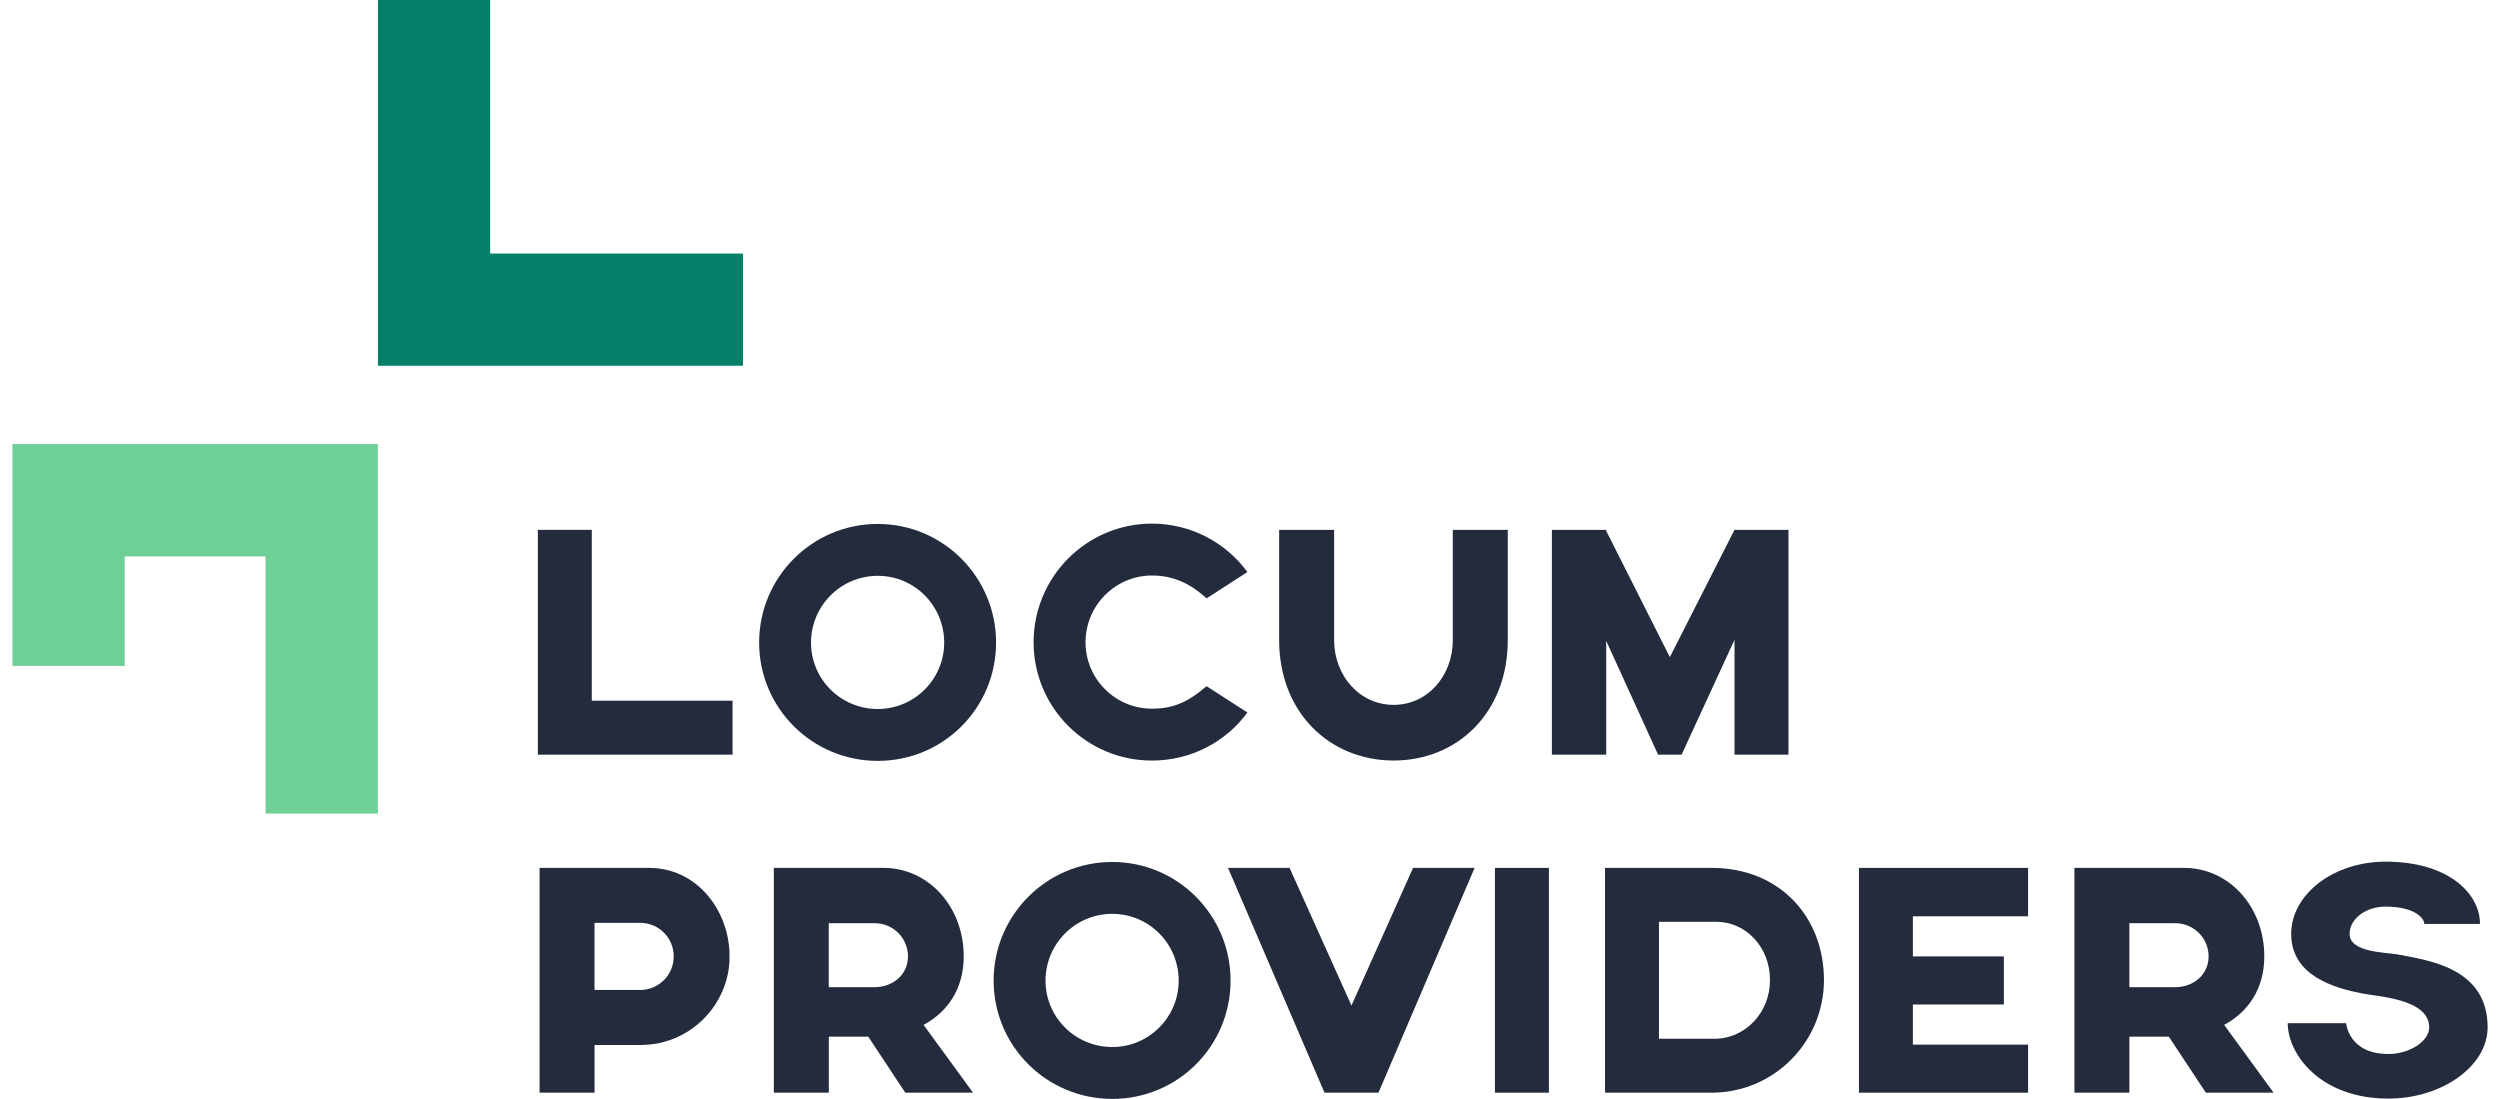
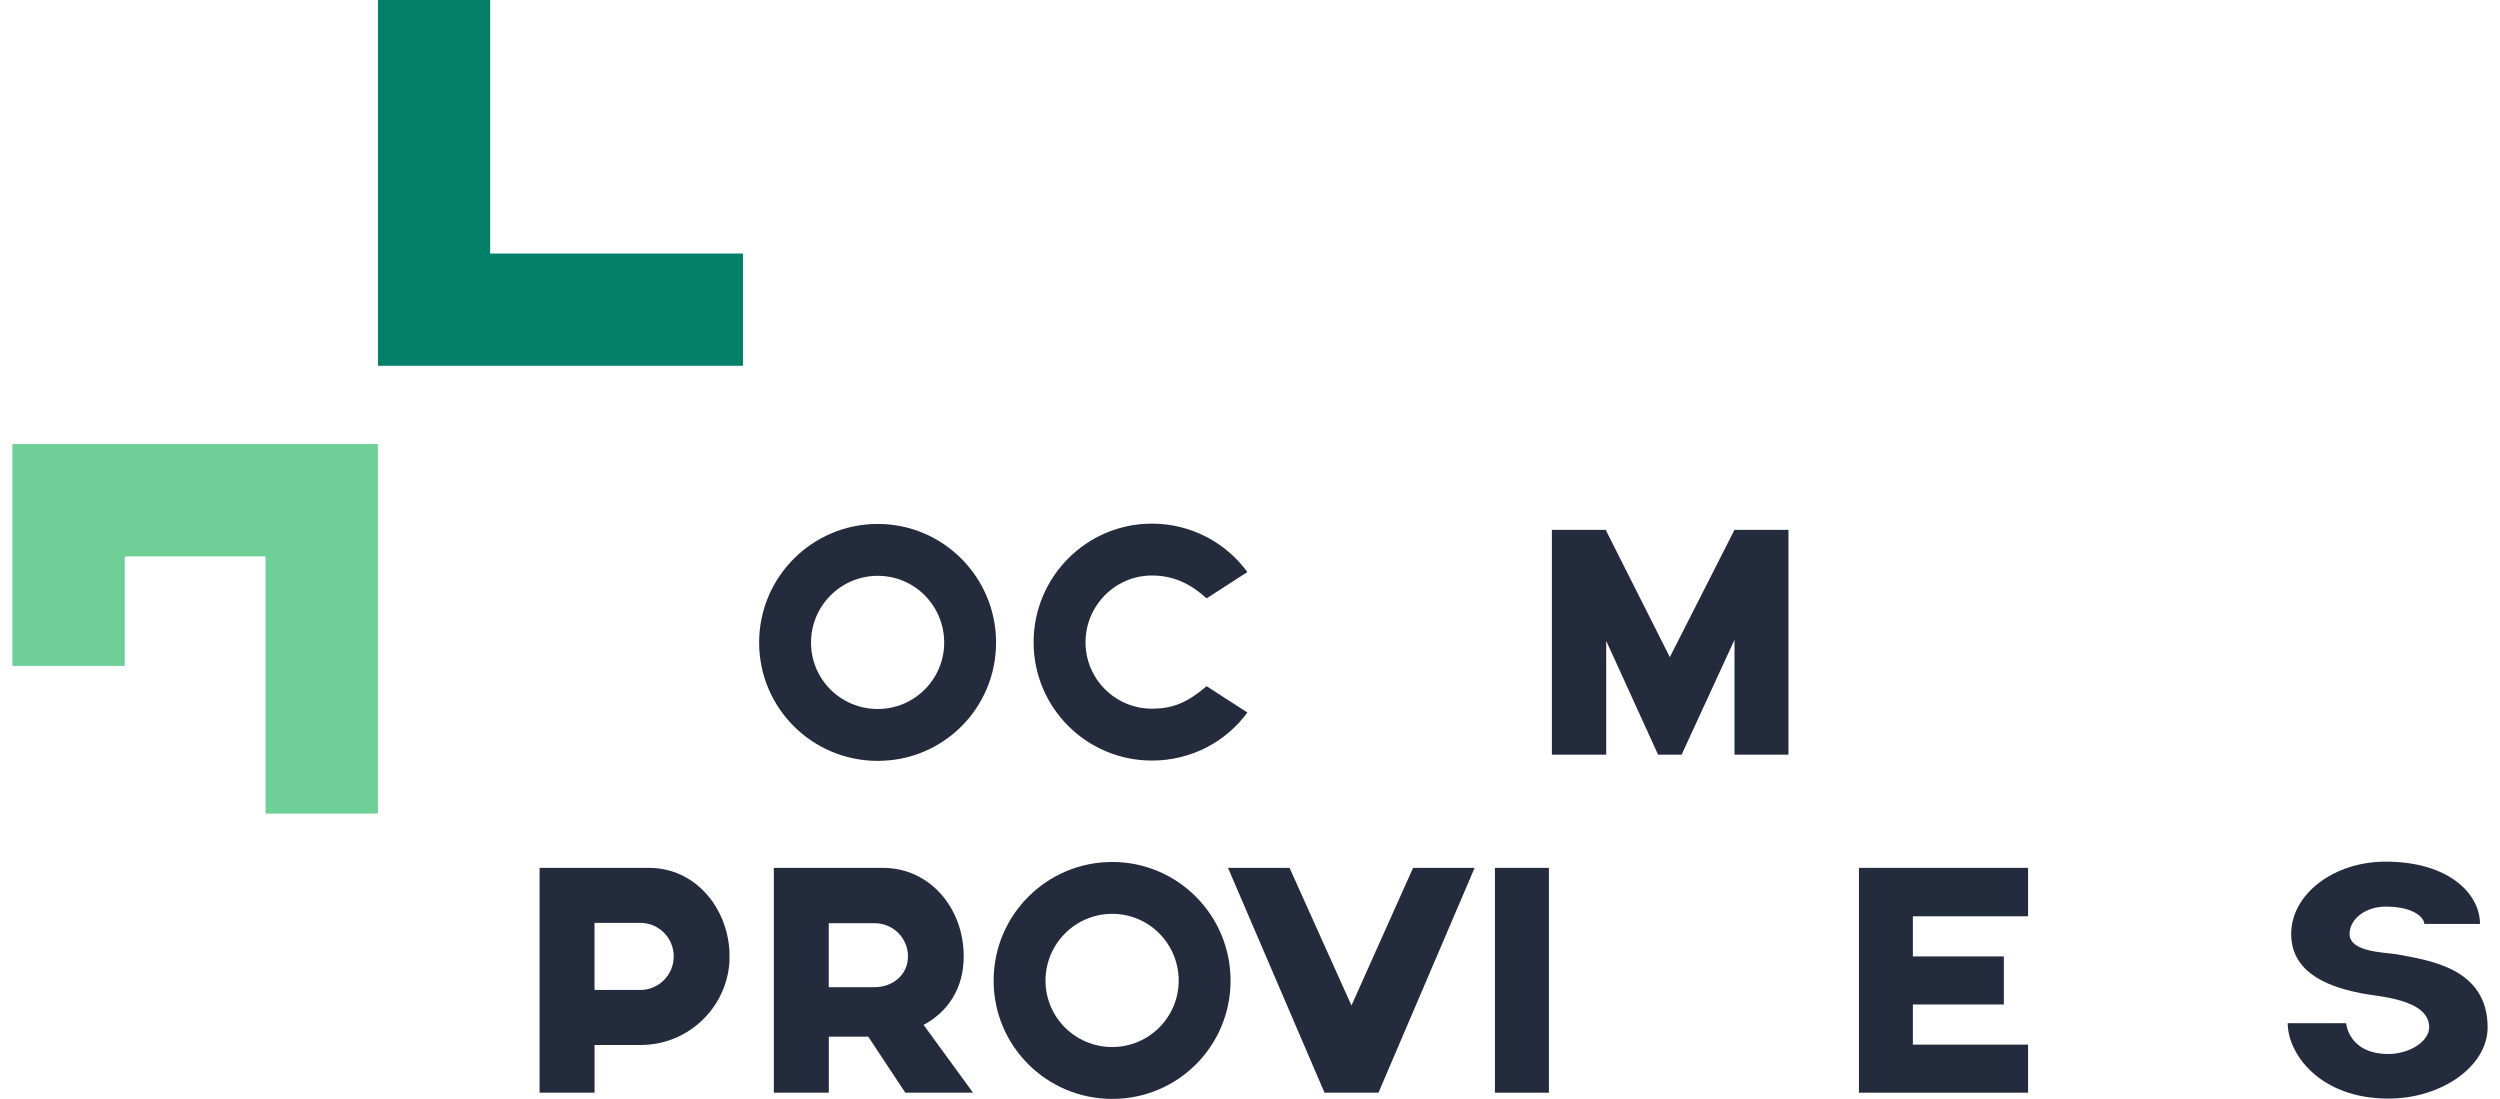
<svg xmlns="http://www.w3.org/2000/svg" width="182" height="80" viewBox="0 0 182 80" fill="none">
  <g clip-path="url(#clip0_115_359)">
    <path d="M35.684 18.459V0H27.515V26.628H54.089V18.459H35.684Z" fill="#048069" />
    <path fill-rule="evenodd" clip-rule="evenodd" d="M0.903 32.329H27.509V59.232H19.334V40.504H9.079V48.479H0.903V32.329Z" fill="#6ECF97" />
-     <path d="M43.081 51.011V38.572H39.155V54.94H53.331V51.011H43.081Z" fill="#232B3D" />
    <path d="M63.901 51.615C61.205 51.615 59.042 49.449 59.042 46.779C59.042 44.109 61.208 41.92 63.901 41.92C66.593 41.92 68.737 44.112 68.737 46.779C68.737 49.446 66.57 51.615 63.901 51.615ZM63.901 38.143C59.117 38.143 55.265 42.02 55.265 46.779C55.265 51.537 59.117 55.392 63.901 55.392C68.685 55.392 72.514 51.54 72.514 46.779C72.514 42.017 68.662 38.143 63.901 38.143Z" fill="#232B3D" />
    <path d="M87.84 49.955C86.529 51.062 85.499 51.592 83.862 51.592C81.192 51.592 79.026 49.426 79.026 46.756C79.026 44.086 81.192 41.897 83.862 41.897C85.499 41.897 86.732 42.553 87.84 43.56L90.81 41.645C89.247 39.505 86.706 38.12 83.859 38.12C79.101 38.12 75.246 41.997 75.246 46.756C75.246 51.514 79.098 55.369 83.859 55.369C86.704 55.369 89.247 54.01 90.81 51.869L87.84 49.955Z" fill="#232B3D" />
-     <path d="M105.764 38.572V46.604C105.764 49.174 103.949 51.314 101.457 51.314C98.965 51.314 97.125 49.174 97.125 46.604V38.572H93.122V46.604C93.122 51.867 96.799 55.366 101.457 55.366C106.116 55.366 109.767 51.867 109.767 46.604V38.572H105.764Z" fill="#232B3D" />
    <path d="M126.272 38.572V38.598V38.572L121.564 47.838L116.932 38.647V38.572H112.977V54.94H116.932V46.656L120.709 54.94H122.42L126.272 46.579V54.94H130.2V38.572H126.272Z" fill="#232B3D" />
    <path d="M46.606 72.068H43.281V67.184H46.655C47.988 67.21 49.047 68.291 49.047 69.627C49.047 70.964 47.965 72.071 46.603 72.071L46.606 72.068ZM53.105 69.25C52.927 66.051 50.612 63.181 47.239 63.181H39.281V79.548H43.284V76.074H46.658C50.083 76.074 52.901 73.379 53.105 70.005V69.25Z" fill="#232B3D" />
    <path d="M60.336 67.21H63.683C65.017 67.21 66.101 68.291 66.101 69.627C66.101 70.964 64.994 71.868 63.658 71.868H60.333V67.21H60.336ZM70.837 79.548L67.237 74.612C68.974 73.679 70.159 71.994 70.159 69.627C70.159 66.051 67.641 63.181 64.293 63.181H56.335V79.548H60.338V75.468H63.208L65.904 79.548H70.84H70.837Z" fill="#232B3D" />
    <path d="M80.972 76.223C78.277 76.223 76.113 74.056 76.113 71.387C76.113 68.717 78.279 66.528 80.972 66.528C83.665 66.528 85.808 68.72 85.808 71.387C85.808 74.054 83.642 76.223 80.972 76.223ZM80.972 62.751C76.188 62.751 72.336 66.628 72.336 71.387C72.336 76.145 76.188 80 80.972 80C85.756 80 89.585 76.148 89.585 71.387C89.585 66.625 85.734 62.751 80.972 62.751Z" fill="#232B3D" />
    <path d="M102.871 63.181L98.387 73.201L93.88 63.181H89.399L96.424 79.548H100.353L107.352 63.181H102.871Z" fill="#232B3D" />
    <path d="M112.76 63.181H108.831V79.548H112.76V63.181Z" fill="#232B3D" />
-     <path d="M124.978 75.619H120.772V67.109H124.978C127.044 67.109 128.855 68.898 128.855 71.339C128.855 73.779 127.018 75.545 124.978 75.619ZM124.6 63.181H116.846V79.548H124.6C129.133 79.548 132.784 75.871 132.784 71.339C132.784 66.806 129.611 63.181 124.6 63.181Z" fill="#232B3D" />
    <path d="M147.644 66.706V63.181H135.331V79.548H147.644V76.049H139.257V73.127H145.881V69.627H139.257V66.706H147.644Z" fill="#232B3D" />
-     <path d="M155.02 67.21H158.368C159.702 67.21 160.786 68.291 160.786 69.627C160.786 70.964 159.679 71.868 158.342 71.868H155.018V67.21H155.02ZM165.519 79.548L161.919 74.612C163.656 73.679 164.841 71.994 164.841 69.627C164.841 66.051 162.323 63.181 158.975 63.181H151.017V79.548H155.02V75.468H157.89L160.586 79.548H165.522H165.519Z" fill="#232B3D" />
    <path d="M173.871 79.977C177.774 79.977 181.099 77.611 181.099 74.79C181.099 70.457 176.793 69.905 174.501 69.476C173.594 69.324 171.05 69.324 171.05 67.991C171.05 66.883 172.235 66.002 173.668 66.002C175.809 66.002 176.49 66.858 176.49 67.261H180.544C180.544 65.069 178.278 62.728 173.671 62.728C169.894 62.728 166.798 65.095 166.798 67.991C166.798 71.087 170.046 71.945 171.96 72.323C173.042 72.549 176.845 72.701 176.845 74.79C176.845 75.797 175.434 76.73 173.874 76.73C170.979 76.73 170.801 74.515 170.801 74.489H166.546C166.546 76.704 168.864 79.977 173.874 79.977H173.871Z" fill="#232B3D" />
  </g>
  <defs>
    <clipPath id="clip0_115_359">
      <rect width="180.193" height="80" fill="white" transform="translate(0.903)" />
    </clipPath>
  </defs>
</svg>